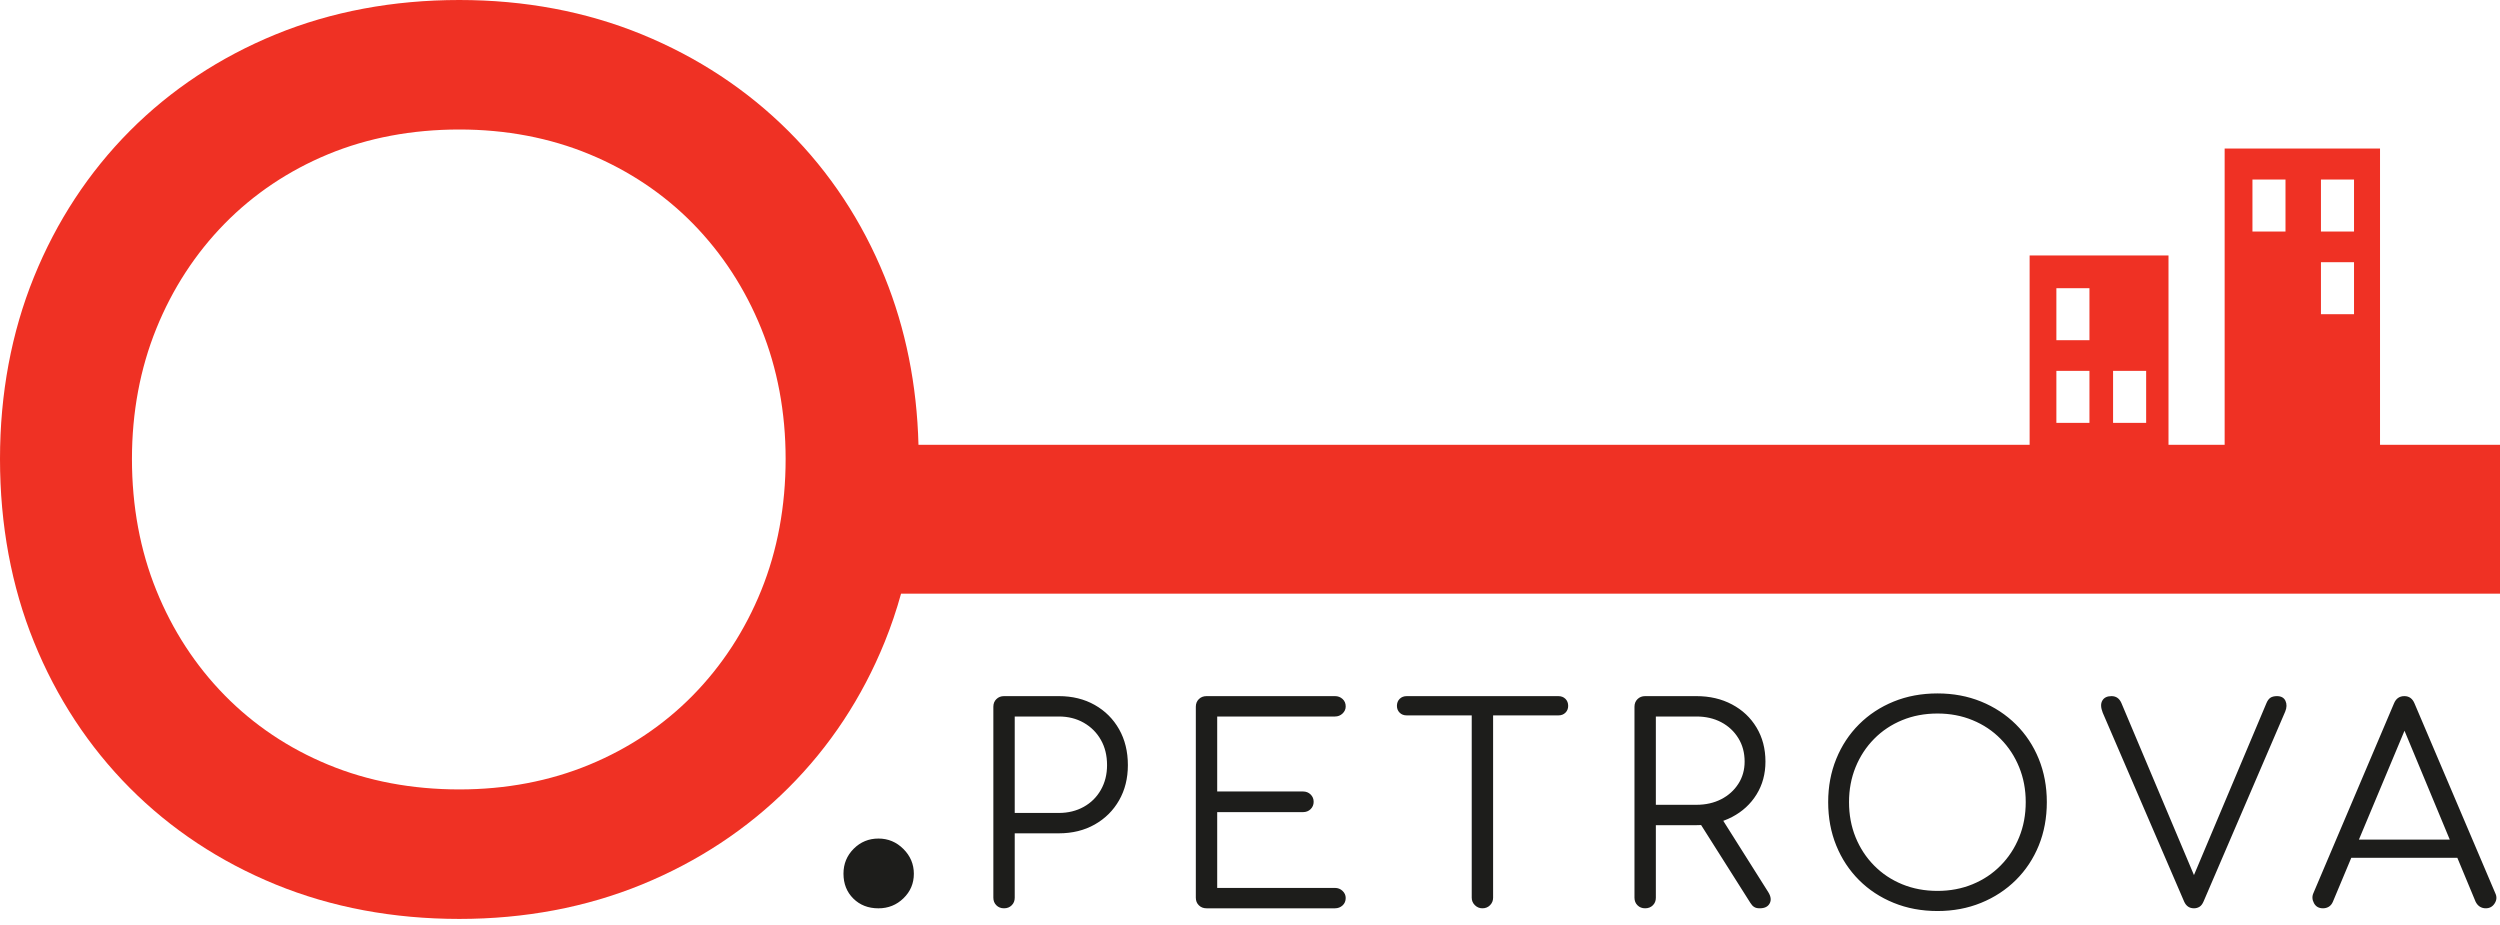
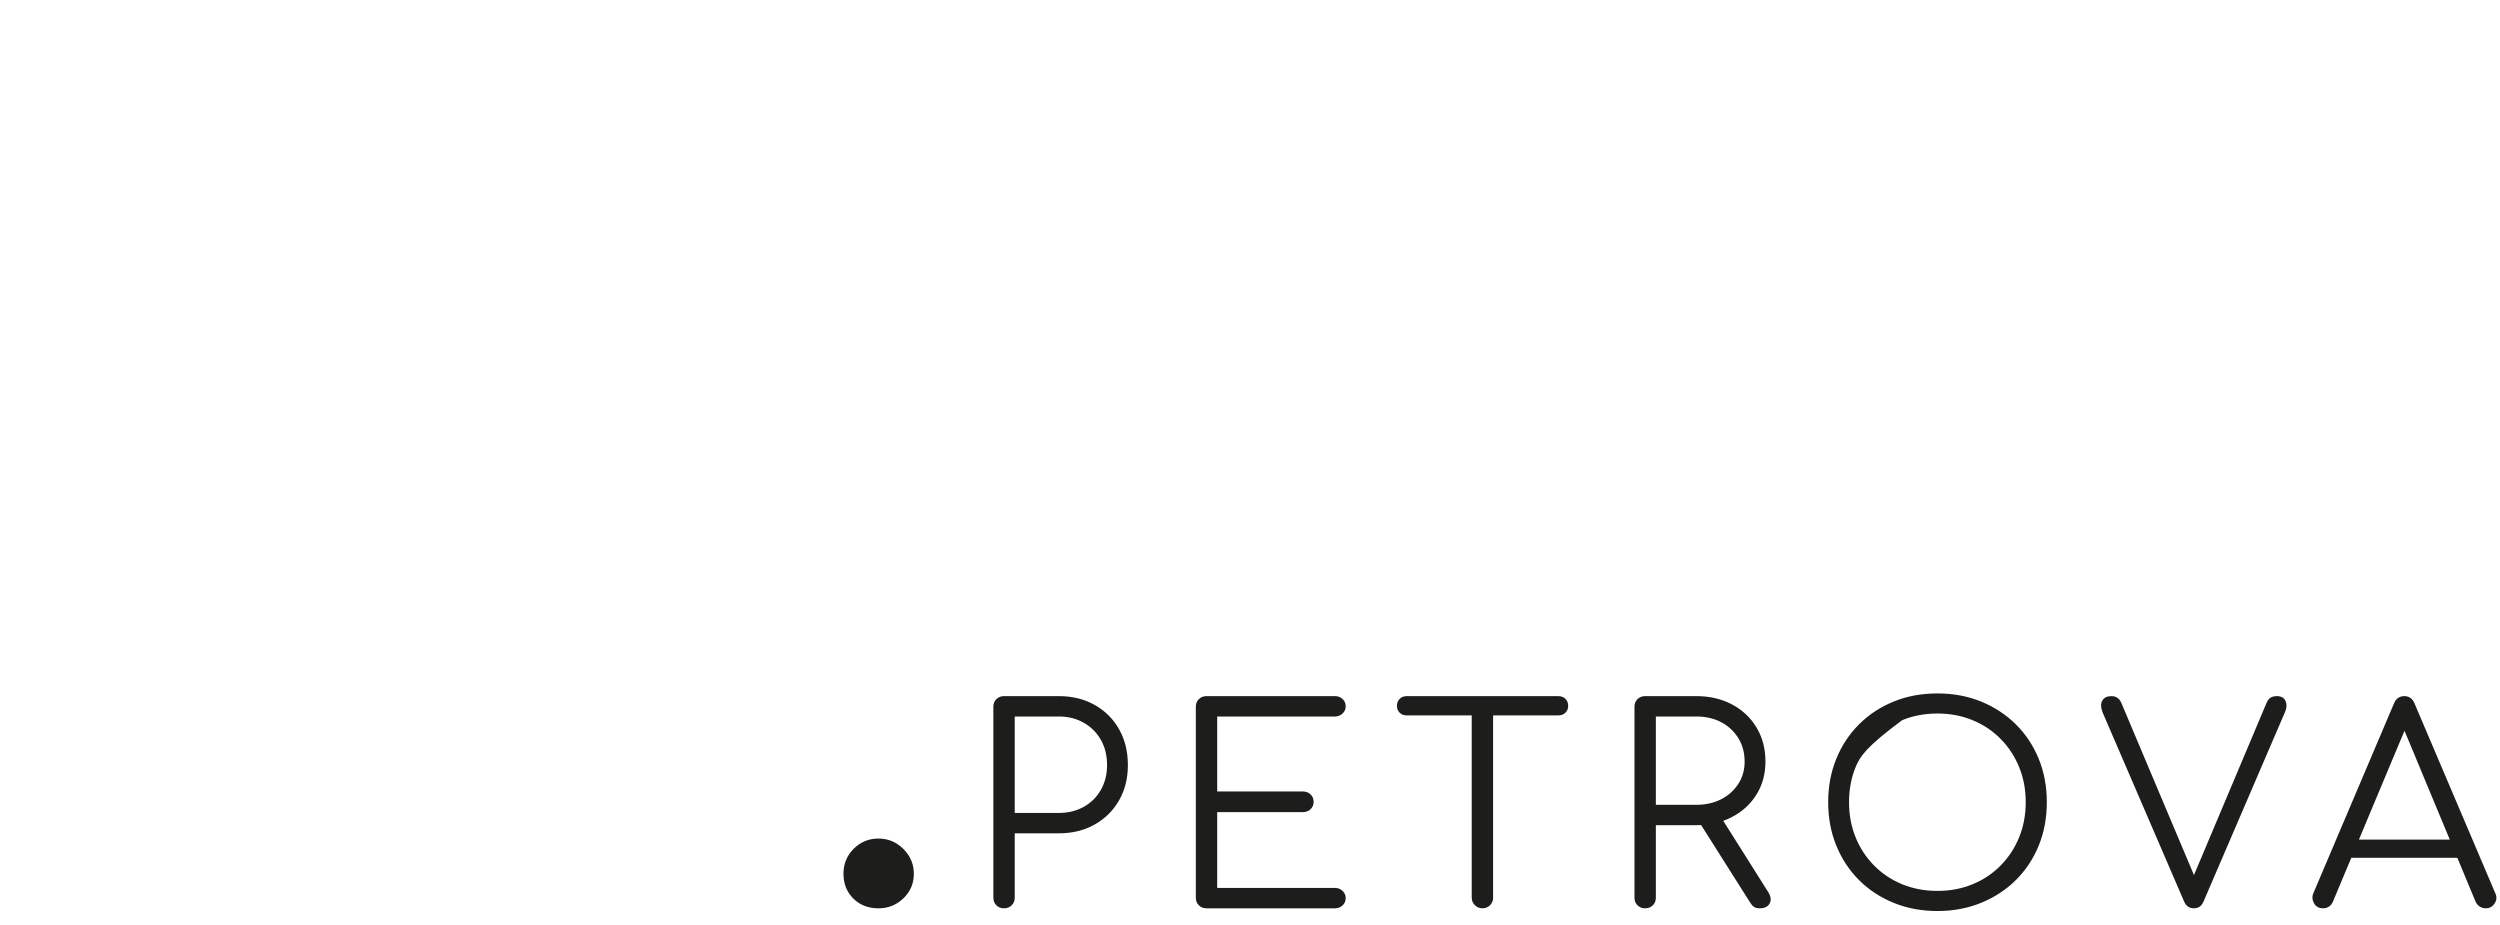
<svg xmlns="http://www.w3.org/2000/svg" width="100" height="37" viewBox="0 0 100 37" fill="none">
-   <path d="M35.138 33.542C35.525 33.542 35.858 33.681 36.136 33.959C36.415 34.237 36.554 34.568 36.554 34.952C36.554 35.336 36.416 35.662 36.139 35.931C35.863 36.199 35.529 36.333 35.138 36.333C34.731 36.333 34.396 36.203 34.133 35.942C33.87 35.682 33.739 35.35 33.739 34.946C33.739 34.555 33.875 34.223 34.148 33.95C34.421 33.678 34.751 33.542 35.138 33.542ZM40.589 32.518H42.354C42.726 32.518 43.058 32.436 43.351 32.273C43.643 32.11 43.871 31.884 44.035 31.594C44.2 31.304 44.282 30.975 44.282 30.605C44.282 30.221 44.2 29.884 44.035 29.595C43.871 29.305 43.643 29.077 43.351 28.91C43.058 28.743 42.726 28.66 42.354 28.66H40.589V32.518ZM40.161 36.332C40.037 36.332 39.935 36.292 39.855 36.212C39.774 36.133 39.734 36.031 39.734 35.908V28.269C39.734 28.146 39.774 28.044 39.855 27.965C39.935 27.885 40.037 27.845 40.161 27.845H42.354C42.894 27.845 43.373 27.963 43.789 28.198C44.206 28.434 44.53 28.758 44.764 29.171C44.998 29.584 45.115 30.062 45.115 30.605C45.115 31.134 44.998 31.603 44.764 32.012C44.53 32.422 44.206 32.744 43.789 32.98C43.373 33.215 42.894 33.333 42.354 33.333H40.589V35.908C40.589 36.031 40.549 36.133 40.468 36.212C40.388 36.292 40.285 36.332 40.161 36.332ZM48.261 36.332C48.136 36.332 48.034 36.292 47.954 36.212C47.873 36.133 47.833 36.031 47.833 35.908V28.269C47.833 28.146 47.873 28.044 47.954 27.965C48.034 27.885 48.136 27.845 48.261 27.845H53.401C53.517 27.845 53.618 27.883 53.702 27.959C53.786 28.035 53.828 28.135 53.828 28.258C53.828 28.367 53.786 28.461 53.702 28.541C53.618 28.62 53.517 28.66 53.401 28.66H48.688V31.659H52.118C52.243 31.659 52.344 31.699 52.425 31.779C52.506 31.859 52.546 31.956 52.546 32.072C52.546 32.188 52.506 32.286 52.425 32.366C52.344 32.445 52.243 32.485 52.118 32.485H48.688V35.517H53.401C53.517 35.517 53.618 35.556 53.702 35.636C53.786 35.716 53.828 35.81 53.828 35.919C53.828 36.042 53.786 36.142 53.702 36.218C53.618 36.294 53.517 36.332 53.401 36.332H48.261ZM59.296 36.332C59.179 36.332 59.079 36.29 58.995 36.207C58.911 36.124 58.869 36.024 58.869 35.908V27.845H59.724V35.908C59.724 36.024 59.684 36.124 59.603 36.207C59.523 36.29 59.42 36.332 59.296 36.332ZM56.272 28.616C56.155 28.616 56.059 28.581 55.987 28.508C55.914 28.436 55.877 28.345 55.877 28.236C55.877 28.12 55.914 28.026 55.987 27.954C56.059 27.882 56.155 27.845 56.272 27.845H62.332C62.449 27.845 62.544 27.882 62.617 27.954C62.69 28.026 62.727 28.12 62.727 28.236C62.727 28.345 62.69 28.436 62.617 28.508C62.544 28.581 62.449 28.616 62.332 28.616H56.272ZM70.388 36.332C70.292 36.332 70.218 36.314 70.163 36.277C70.108 36.242 70.059 36.187 70.014 36.114L67.91 32.789L68.766 32.572L70.727 35.68C70.837 35.854 70.857 36.006 70.787 36.136C70.718 36.267 70.585 36.332 70.388 36.332ZM66.234 32.192H67.856C68.228 32.192 68.559 32.117 68.848 31.969C69.136 31.821 69.364 31.616 69.532 31.355C69.701 31.094 69.785 30.797 69.785 30.464C69.785 30.109 69.701 29.796 69.532 29.524C69.364 29.252 69.136 29.04 68.848 28.888C68.559 28.736 68.228 28.66 67.856 28.66H66.234V32.192ZM65.806 36.332C65.682 36.332 65.58 36.292 65.5 36.212C65.419 36.133 65.379 36.031 65.379 35.908V28.269C65.379 28.146 65.419 28.044 65.5 27.965C65.58 27.885 65.682 27.845 65.806 27.845H67.856C68.389 27.845 68.864 27.956 69.28 28.177C69.697 28.398 70.024 28.705 70.261 29.1C70.499 29.495 70.618 29.95 70.618 30.464C70.618 30.957 70.499 31.395 70.261 31.779C70.024 32.163 69.697 32.463 69.28 32.681C68.864 32.898 68.389 33.007 67.856 33.007H66.234V35.908C66.234 36.031 66.194 36.133 66.114 36.212C66.033 36.292 65.93 36.332 65.806 36.332ZM77.5 35.636C78.004 35.636 78.472 35.548 78.903 35.37C79.334 35.193 79.709 34.943 80.026 34.62C80.344 34.298 80.591 33.921 80.766 33.49C80.942 33.059 81.029 32.59 81.029 32.083C81.029 31.583 80.942 31.118 80.766 30.687C80.591 30.256 80.344 29.879 80.026 29.557C79.709 29.234 79.334 28.984 78.903 28.807C78.472 28.629 78.004 28.541 77.5 28.541C76.989 28.541 76.518 28.629 76.086 28.807C75.655 28.984 75.281 29.234 74.963 29.557C74.645 29.879 74.399 30.256 74.223 30.687C74.048 31.118 73.961 31.583 73.961 32.083C73.961 32.59 74.048 33.059 74.223 33.49C74.399 33.921 74.645 34.298 74.963 34.62C75.281 34.943 75.655 35.193 76.086 35.37C76.518 35.548 76.989 35.636 77.5 35.636ZM77.5 36.441C76.865 36.441 76.28 36.332 75.747 36.114C75.213 35.897 74.751 35.593 74.36 35.202C73.969 34.81 73.666 34.351 73.451 33.822C73.235 33.293 73.127 32.713 73.127 32.083C73.127 31.46 73.235 30.884 73.451 30.355C73.666 29.826 73.969 29.366 74.36 28.975C74.751 28.584 75.213 28.28 75.747 28.062C76.28 27.845 76.865 27.737 77.5 27.737C78.128 27.737 78.709 27.845 79.243 28.062C79.776 28.28 80.24 28.584 80.635 28.975C81.029 29.366 81.334 29.826 81.55 30.355C81.765 30.884 81.873 31.46 81.873 32.083C81.873 32.713 81.765 33.293 81.55 33.822C81.334 34.351 81.029 34.81 80.635 35.202C80.24 35.593 79.776 35.897 79.243 36.114C78.709 36.332 78.128 36.441 77.5 36.441ZM87.759 36.332C87.576 36.332 87.444 36.242 87.364 36.06L84.109 28.508C84.029 28.305 84.023 28.144 84.093 28.024C84.162 27.905 84.284 27.845 84.46 27.845C84.642 27.845 84.774 27.936 84.854 28.117L87.879 35.289H87.638L90.652 28.139C90.696 28.03 90.75 27.954 90.816 27.91C90.882 27.867 90.97 27.845 91.079 27.845C91.247 27.845 91.36 27.909 91.419 28.035C91.477 28.162 91.474 28.305 91.408 28.464L88.142 36.06C88.098 36.162 88.044 36.232 87.978 36.272C87.912 36.312 87.839 36.332 87.759 36.332ZM93.644 34.311L93.972 33.583H98.422L98.751 34.311H93.644ZM92.92 36.332C92.752 36.332 92.631 36.263 92.558 36.125C92.485 35.988 92.478 35.854 92.537 35.723L95.759 28.138C95.839 27.943 95.978 27.845 96.175 27.845C96.365 27.845 96.5 27.943 96.581 28.138L99.814 35.734C99.879 35.872 99.87 36.006 99.786 36.136C99.702 36.267 99.584 36.332 99.43 36.332C99.342 36.332 99.264 36.31 99.195 36.267C99.125 36.223 99.069 36.158 99.025 36.071L96.011 28.823H96.35L93.315 36.071C93.278 36.158 93.225 36.223 93.156 36.267C93.086 36.31 93.008 36.332 92.92 36.332Z" fill="#1D1D1B" />
-   <path d="M94.161 9.26H92.838V7.181H94.161V9.26ZM94.161 12.567H92.838V10.488H94.161V12.567ZM91.42 9.26H90.098V7.181H91.42V9.26ZM85.846 16.914H84.523V14.835H85.846V16.914ZM83.578 13.607H82.255V11.528H83.578V13.607ZM83.578 16.914H82.255V14.835H83.578V16.914ZM30.451 23.613C29.805 25.208 28.886 26.62 27.719 27.81C26.553 28.998 25.16 29.932 23.577 30.587C21.991 31.244 20.24 31.577 18.374 31.577C16.478 31.577 14.713 31.244 13.127 30.587C11.543 29.933 10.15 28.998 8.985 27.81C7.818 26.62 6.898 25.208 6.253 23.612C5.606 22.016 5.278 20.247 5.278 18.357C5.278 16.495 5.606 14.741 6.253 13.144C6.898 11.549 7.818 10.137 8.985 8.947C10.15 7.759 11.544 6.825 13.127 6.169C14.714 5.513 16.479 5.18 18.374 5.18C20.238 5.18 21.989 5.513 23.576 6.169C25.16 6.825 26.553 7.759 27.719 8.946C28.886 10.137 29.805 11.549 30.451 13.144C31.098 14.741 31.425 16.495 31.425 18.357C31.425 20.247 31.098 22.015 30.451 23.613ZM95.201 17.792V5.94H88.986V17.792H86.74V10.218H81.185V17.792H36.739C36.678 15.398 36.225 13.143 35.389 11.081C34.486 8.853 33.188 6.887 31.533 5.238C29.879 3.59 27.909 2.291 25.676 1.376C23.446 0.463 20.989 0 18.374 0C15.729 0 13.257 0.463 11.027 1.376C8.793 2.291 6.829 3.592 5.189 5.241C3.549 6.891 2.26 8.856 1.358 11.081C0.457 13.302 0 15.75 0 18.357C0 20.992 0.457 23.455 1.358 25.675C2.26 27.9 3.549 29.865 5.189 31.515C6.829 33.165 8.793 34.465 11.027 35.38C13.257 36.293 15.729 36.757 18.374 36.757C20.989 36.757 23.446 36.293 25.677 35.38C27.909 34.466 29.879 33.167 31.533 31.518C33.189 29.869 34.486 27.903 35.389 25.675C35.642 25.051 35.859 24.408 36.042 23.748H100V17.792H95.201Z" fill="#EF3124" />
+   <path d="M35.138 33.542C35.525 33.542 35.858 33.681 36.136 33.959C36.415 34.237 36.554 34.568 36.554 34.952C36.554 35.336 36.416 35.662 36.139 35.931C35.863 36.199 35.529 36.333 35.138 36.333C34.731 36.333 34.396 36.203 34.133 35.942C33.87 35.682 33.739 35.35 33.739 34.946C33.739 34.555 33.875 34.223 34.148 33.95C34.421 33.678 34.751 33.542 35.138 33.542ZM40.589 32.518H42.354C42.726 32.518 43.058 32.436 43.351 32.273C43.643 32.11 43.871 31.884 44.035 31.594C44.2 31.304 44.282 30.975 44.282 30.605C44.282 30.221 44.2 29.884 44.035 29.595C43.871 29.305 43.643 29.077 43.351 28.91C43.058 28.743 42.726 28.66 42.354 28.66H40.589V32.518ZM40.161 36.332C40.037 36.332 39.935 36.292 39.855 36.212C39.774 36.133 39.734 36.031 39.734 35.908V28.269C39.734 28.146 39.774 28.044 39.855 27.965C39.935 27.885 40.037 27.845 40.161 27.845H42.354C42.894 27.845 43.373 27.963 43.789 28.198C44.206 28.434 44.53 28.758 44.764 29.171C44.998 29.584 45.115 30.062 45.115 30.605C45.115 31.134 44.998 31.603 44.764 32.012C44.53 32.422 44.206 32.744 43.789 32.98C43.373 33.215 42.894 33.333 42.354 33.333H40.589V35.908C40.589 36.031 40.549 36.133 40.468 36.212C40.388 36.292 40.285 36.332 40.161 36.332ZM48.261 36.332C48.136 36.332 48.034 36.292 47.954 36.212C47.873 36.133 47.833 36.031 47.833 35.908V28.269C47.833 28.146 47.873 28.044 47.954 27.965C48.034 27.885 48.136 27.845 48.261 27.845H53.401C53.517 27.845 53.618 27.883 53.702 27.959C53.786 28.035 53.828 28.135 53.828 28.258C53.828 28.367 53.786 28.461 53.702 28.541C53.618 28.62 53.517 28.66 53.401 28.66H48.688V31.659H52.118C52.243 31.659 52.344 31.699 52.425 31.779C52.506 31.859 52.546 31.956 52.546 32.072C52.546 32.188 52.506 32.286 52.425 32.366C52.344 32.445 52.243 32.485 52.118 32.485H48.688V35.517H53.401C53.517 35.517 53.618 35.556 53.702 35.636C53.786 35.716 53.828 35.81 53.828 35.919C53.828 36.042 53.786 36.142 53.702 36.218C53.618 36.294 53.517 36.332 53.401 36.332H48.261ZM59.296 36.332C59.179 36.332 59.079 36.29 58.995 36.207C58.911 36.124 58.869 36.024 58.869 35.908V27.845H59.724V35.908C59.724 36.024 59.684 36.124 59.603 36.207C59.523 36.29 59.42 36.332 59.296 36.332ZM56.272 28.616C56.155 28.616 56.059 28.581 55.987 28.508C55.914 28.436 55.877 28.345 55.877 28.236C55.877 28.12 55.914 28.026 55.987 27.954C56.059 27.882 56.155 27.845 56.272 27.845H62.332C62.449 27.845 62.544 27.882 62.617 27.954C62.69 28.026 62.727 28.12 62.727 28.236C62.727 28.345 62.69 28.436 62.617 28.508C62.544 28.581 62.449 28.616 62.332 28.616H56.272ZM70.388 36.332C70.292 36.332 70.218 36.314 70.163 36.277C70.108 36.242 70.059 36.187 70.014 36.114L67.91 32.789L68.766 32.572L70.727 35.68C70.837 35.854 70.857 36.006 70.787 36.136C70.718 36.267 70.585 36.332 70.388 36.332ZM66.234 32.192H67.856C68.228 32.192 68.559 32.117 68.848 31.969C69.136 31.821 69.364 31.616 69.532 31.355C69.701 31.094 69.785 30.797 69.785 30.464C69.785 30.109 69.701 29.796 69.532 29.524C69.364 29.252 69.136 29.04 68.848 28.888C68.559 28.736 68.228 28.66 67.856 28.66H66.234V32.192ZM65.806 36.332C65.682 36.332 65.58 36.292 65.5 36.212C65.419 36.133 65.379 36.031 65.379 35.908V28.269C65.379 28.146 65.419 28.044 65.5 27.965C65.58 27.885 65.682 27.845 65.806 27.845H67.856C68.389 27.845 68.864 27.956 69.28 28.177C69.697 28.398 70.024 28.705 70.261 29.1C70.499 29.495 70.618 29.95 70.618 30.464C70.618 30.957 70.499 31.395 70.261 31.779C70.024 32.163 69.697 32.463 69.28 32.681C68.864 32.898 68.389 33.007 67.856 33.007H66.234V35.908C66.234 36.031 66.194 36.133 66.114 36.212C66.033 36.292 65.93 36.332 65.806 36.332ZM77.5 35.636C78.004 35.636 78.472 35.548 78.903 35.37C79.334 35.193 79.709 34.943 80.026 34.62C80.344 34.298 80.591 33.921 80.766 33.49C80.942 33.059 81.029 32.59 81.029 32.083C81.029 31.583 80.942 31.118 80.766 30.687C80.591 30.256 80.344 29.879 80.026 29.557C79.709 29.234 79.334 28.984 78.903 28.807C78.472 28.629 78.004 28.541 77.5 28.541C76.989 28.541 76.518 28.629 76.086 28.807C74.645 29.879 74.399 30.256 74.223 30.687C74.048 31.118 73.961 31.583 73.961 32.083C73.961 32.59 74.048 33.059 74.223 33.49C74.399 33.921 74.645 34.298 74.963 34.62C75.281 34.943 75.655 35.193 76.086 35.37C76.518 35.548 76.989 35.636 77.5 35.636ZM77.5 36.441C76.865 36.441 76.28 36.332 75.747 36.114C75.213 35.897 74.751 35.593 74.36 35.202C73.969 34.81 73.666 34.351 73.451 33.822C73.235 33.293 73.127 32.713 73.127 32.083C73.127 31.46 73.235 30.884 73.451 30.355C73.666 29.826 73.969 29.366 74.36 28.975C74.751 28.584 75.213 28.28 75.747 28.062C76.28 27.845 76.865 27.737 77.5 27.737C78.128 27.737 78.709 27.845 79.243 28.062C79.776 28.28 80.24 28.584 80.635 28.975C81.029 29.366 81.334 29.826 81.55 30.355C81.765 30.884 81.873 31.46 81.873 32.083C81.873 32.713 81.765 33.293 81.55 33.822C81.334 34.351 81.029 34.81 80.635 35.202C80.24 35.593 79.776 35.897 79.243 36.114C78.709 36.332 78.128 36.441 77.5 36.441ZM87.759 36.332C87.576 36.332 87.444 36.242 87.364 36.06L84.109 28.508C84.029 28.305 84.023 28.144 84.093 28.024C84.162 27.905 84.284 27.845 84.46 27.845C84.642 27.845 84.774 27.936 84.854 28.117L87.879 35.289H87.638L90.652 28.139C90.696 28.03 90.75 27.954 90.816 27.91C90.882 27.867 90.97 27.845 91.079 27.845C91.247 27.845 91.36 27.909 91.419 28.035C91.477 28.162 91.474 28.305 91.408 28.464L88.142 36.06C88.098 36.162 88.044 36.232 87.978 36.272C87.912 36.312 87.839 36.332 87.759 36.332ZM93.644 34.311L93.972 33.583H98.422L98.751 34.311H93.644ZM92.92 36.332C92.752 36.332 92.631 36.263 92.558 36.125C92.485 35.988 92.478 35.854 92.537 35.723L95.759 28.138C95.839 27.943 95.978 27.845 96.175 27.845C96.365 27.845 96.5 27.943 96.581 28.138L99.814 35.734C99.879 35.872 99.87 36.006 99.786 36.136C99.702 36.267 99.584 36.332 99.43 36.332C99.342 36.332 99.264 36.31 99.195 36.267C99.125 36.223 99.069 36.158 99.025 36.071L96.011 28.823H96.35L93.315 36.071C93.278 36.158 93.225 36.223 93.156 36.267C93.086 36.31 93.008 36.332 92.92 36.332Z" fill="#1D1D1B" />
</svg>